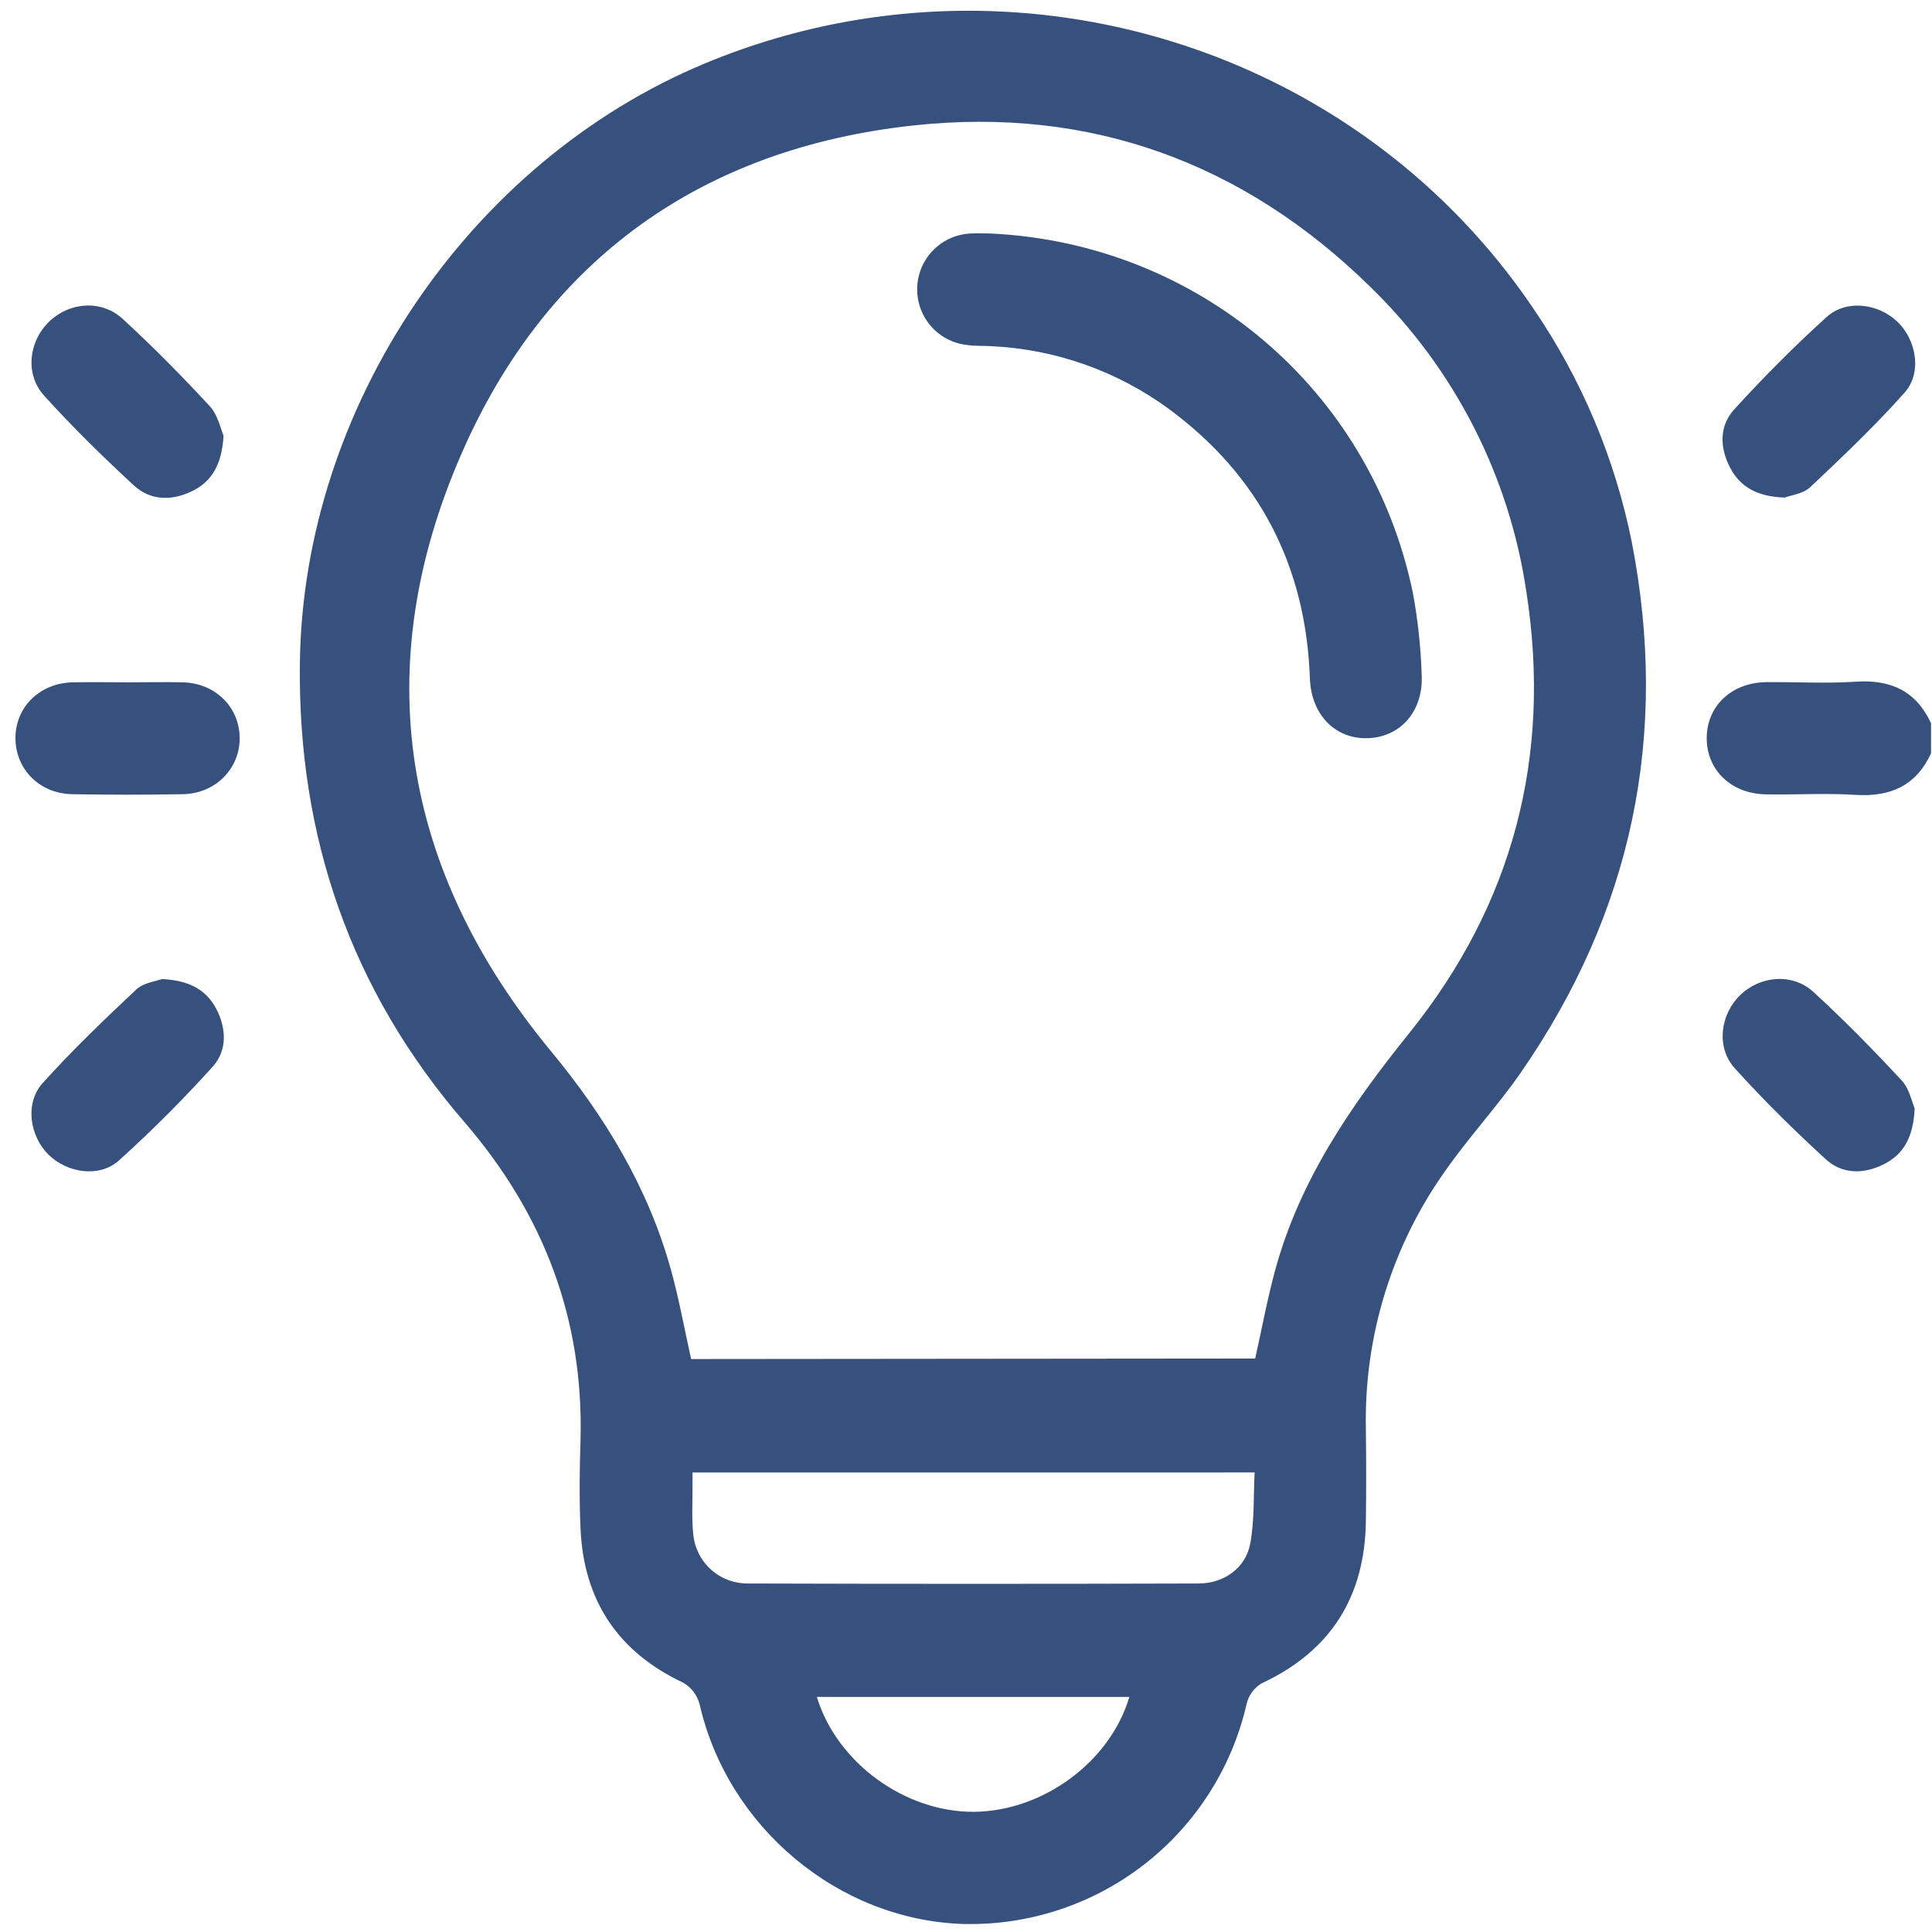
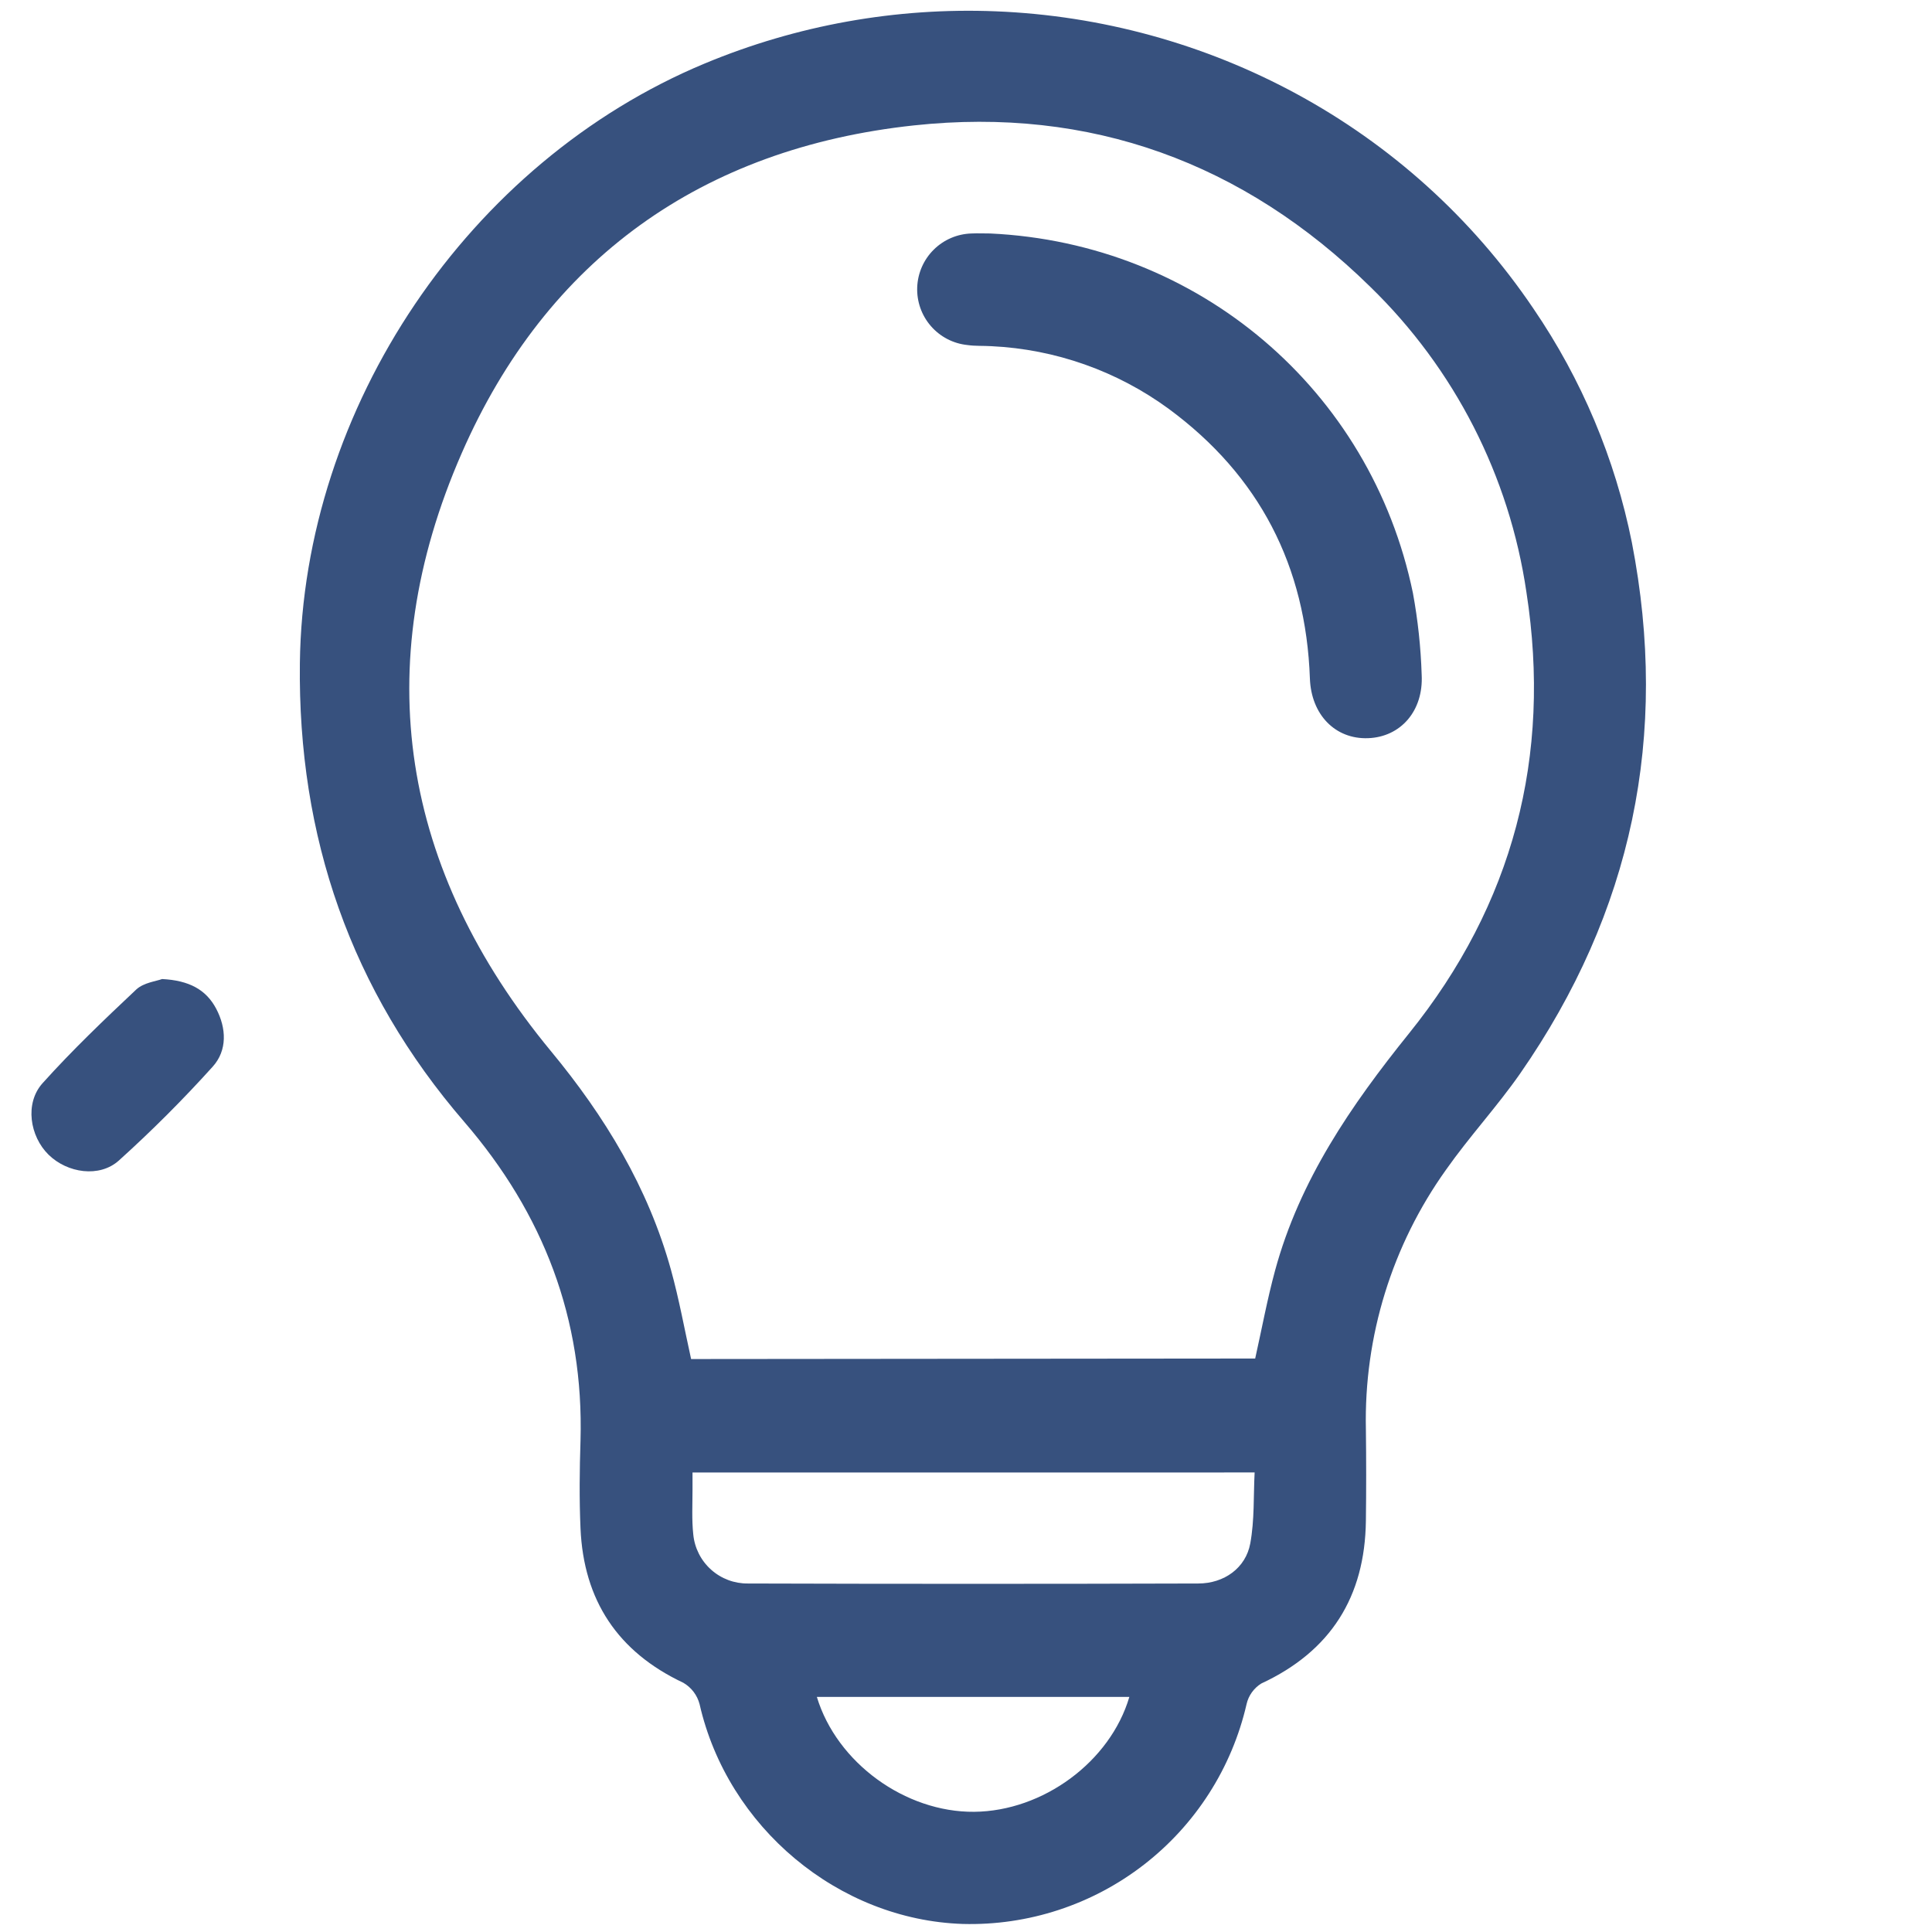
<svg xmlns="http://www.w3.org/2000/svg" width="117" height="117" viewBox="0 0 117 117" fill="none">
  <path d="M60.3 0.685C73.068 1.193 85.341 7.557 92.865 18.693C95.781 22.963 97.807 27.775 98.823 32.845C101.093 44.526 98.841 55.246 92.065 65.004C90.664 67.013 88.987 68.826 87.577 70.829C84.301 75.408 82.596 80.925 82.717 86.555C82.74 88.405 82.74 90.255 82.717 92.105C82.657 96.701 80.589 99.998 76.382 101.952C76.158 102.091 75.964 102.273 75.811 102.487C75.658 102.701 75.549 102.944 75.491 103.201C74.603 107.062 72.407 110.496 69.275 112.923C66.144 115.349 62.269 116.617 58.309 116.513C50.762 116.266 44.063 110.648 42.367 103.206C42.297 102.935 42.174 102.681 42.005 102.458C41.836 102.235 41.624 102.048 41.382 101.907C37.41 100.037 35.345 96.914 35.155 92.561C35.078 90.791 35.098 89.012 35.155 87.239C35.362 79.876 32.916 73.51 28.121 67.946C21.241 59.976 18.032 50.67 18.16 40.162C18.35 24.668 28.374 9.804 42.676 3.846C48.251 1.522 54.266 0.444 60.3 0.685ZM76.013 82.271C76.418 80.455 76.745 78.682 77.216 76.946C78.7 71.475 81.815 66.947 85.327 62.584C91.626 54.77 93.978 45.805 92.44 35.872C91.41 28.829 88.084 22.324 82.978 17.365C75.318 9.852 66.023 6.445 55.347 7.594C42.523 8.973 33.095 15.688 27.957 27.454C22.282 40.42 24.311 52.685 33.347 63.636C36.636 67.608 39.254 71.918 40.636 76.912C41.124 78.676 41.45 80.484 41.853 82.302L76.013 82.271ZM41.938 89.174C41.938 89.554 41.938 89.883 41.938 90.212C41.938 91.117 41.887 92.031 41.984 92.924C42.063 93.744 42.447 94.504 43.061 95.055C43.674 95.605 44.471 95.905 45.295 95.895C54.385 95.923 63.475 95.923 72.566 95.895C74.132 95.895 75.442 94.956 75.715 93.469C75.976 92.051 75.905 90.595 75.979 89.171L41.938 89.174ZM68.392 102.764H49.468C50.677 106.756 54.822 109.757 58.992 109.721C63.163 109.684 67.234 106.693 68.392 102.764Z" fill="#37517E" />
-   <path d="M116.942 45.62C116.04 47.575 114.49 48.267 112.385 48.137C110.584 48.023 108.771 48.137 106.961 48.106C104.855 48.08 103.355 46.647 103.357 44.701C103.36 42.755 104.858 41.336 106.963 41.31C108.774 41.291 110.589 41.404 112.388 41.282C114.505 41.14 116.04 41.85 116.942 43.799V45.62Z" fill="#37517E" />
-   <path d="M13.539 26.385C13.434 28.127 12.836 29.171 11.601 29.759C10.367 30.346 9.093 30.312 8.098 29.39C6.217 27.651 4.381 25.852 2.664 23.951C1.487 22.646 1.748 20.631 3.008 19.448C4.267 18.265 6.174 18.155 7.442 19.321C9.272 21.006 11.026 22.779 12.711 24.609C13.207 25.148 13.366 25.997 13.539 26.385Z" fill="#37517E" />
-   <path d="M108.092 30.132C106.449 30.081 105.388 29.516 104.761 28.299C104.134 27.082 104.12 25.785 105.025 24.789C106.801 22.843 108.668 20.962 110.622 19.194C111.806 18.128 113.715 18.369 114.878 19.458C116.041 20.548 116.427 22.551 115.341 23.774C113.542 25.799 111.567 27.672 109.595 29.53C109.156 29.919 108.424 29.99 108.092 30.132Z" fill="#37517E" />
  <path d="M9.816 59.289C11.45 59.374 12.483 59.928 13.096 61.094C13.709 62.26 13.78 63.61 12.872 64.606C11.079 66.594 9.185 68.488 7.197 70.281C6.023 71.336 4.077 71.041 2.942 69.929C1.807 68.817 1.483 66.814 2.579 65.596C4.363 63.61 6.304 61.755 8.253 59.922C8.707 59.502 9.479 59.42 9.816 59.289Z" fill="#37517E" />
-   <path d="M115.951 67.124C115.872 68.846 115.293 69.902 114.07 70.512C112.847 71.122 111.559 71.113 110.563 70.2C108.645 68.443 106.787 66.613 105.048 64.684C103.913 63.419 104.174 61.438 105.383 60.264C106.591 59.089 108.546 58.908 109.811 60.065C111.673 61.767 113.443 63.578 115.162 65.427C115.636 65.938 115.786 66.752 115.951 67.124Z" fill="#37517E" />
-   <path d="M7.796 41.321C8.891 41.321 9.986 41.295 11.082 41.321C13.036 41.374 14.486 42.807 14.515 44.666C14.543 46.524 13.065 48.07 11.05 48.096C8.824 48.135 6.597 48.135 4.369 48.096C2.408 48.059 0.964 46.606 0.936 44.748C0.91 42.844 2.386 41.369 4.397 41.321C5.529 41.298 6.664 41.321 7.796 41.321Z" fill="#37517E" />
  <path d="M59.965 14.139C72.559 14.726 83.02 23.587 85.565 35.914C85.865 37.547 86.043 39.2 86.095 40.859C86.212 43.055 84.819 44.636 82.841 44.704C80.864 44.772 79.405 43.285 79.326 41.089C79.085 34.28 76.267 28.804 70.777 24.759C67.65 22.469 63.919 21.15 60.047 20.965C59.556 20.934 59.063 20.965 58.578 20.894C57.723 20.805 56.934 20.394 56.371 19.744C55.808 19.095 55.513 18.256 55.545 17.397C55.578 16.538 55.935 15.724 56.546 15.119C57.156 14.514 57.974 14.164 58.833 14.139C59.207 14.122 59.576 14.139 59.965 14.139Z" fill="#37517E" />
</svg>